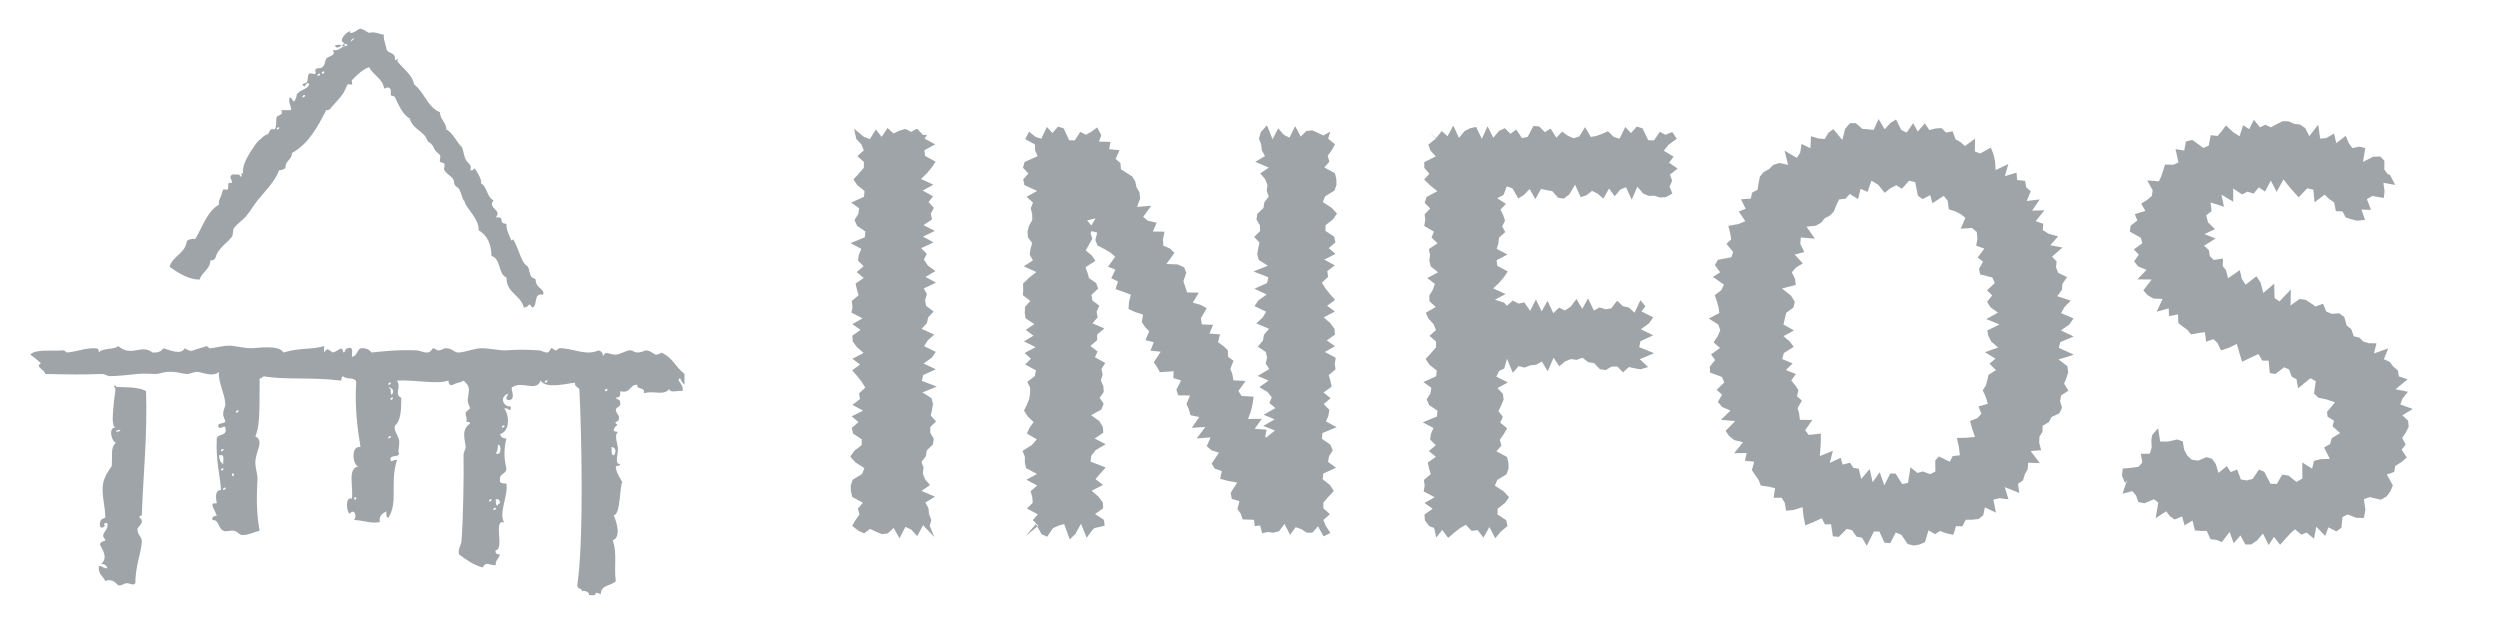
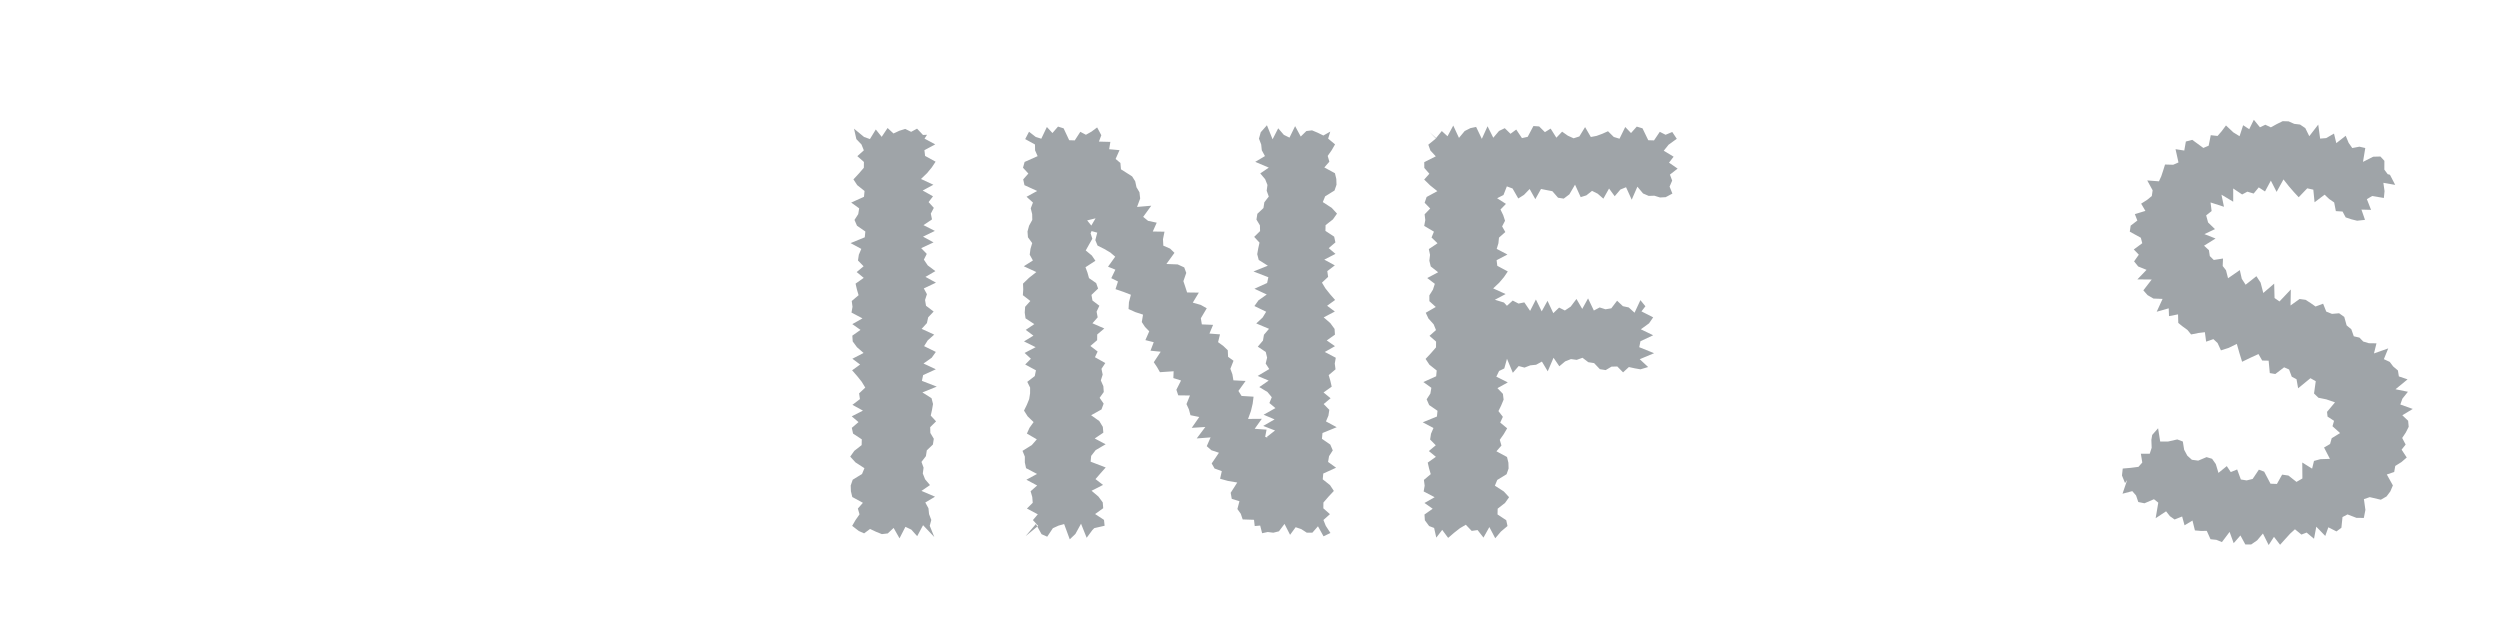
<svg xmlns="http://www.w3.org/2000/svg" version="1.1" id="Ebene_1" x="0px" y="0px" width="371.5px" height="92.5px" viewBox="0 0 371.5 92.5" enable-background="new 0 0 371.5 92.5" xml:space="preserve">
  <g id="palafittes">
-     <path fill="#9FA4A8" d="M101.071,56.204c-0.78,0.288,0.72,0.948,0.317,1.92c-0.558-0.187-1.878,0.384-1.913-0.324   c-0.937,1.08-2.28,0.168-3.822,0.642c0.276-1.025-1.05-0.432-0.966-1.271c-1.182-0.023-0.954,1.386-2.544,0.954   c0.114,0.636-0.065,0.996-0.642,0.948c0.096,0.348,0.642,0.228,0.642,0.642c0.24,0.882-0.63,0.642-0.642,1.271   c0.252,0.738,0.756,0.84,0.324,1.603c0.018-0.019-0.546,0.132-0.324,0.323c0.558,0.433-0.048,0.132-0.312,0.954   c0,0.318,0.384,0.24,0.636,0.318c-0.612,0.563-0.036,1.607,0,2.556c0.036,0.726-0.564,2.237,0.324,2.226   c-0.007,0.3-0.396,0.24-0.637,0.312c-0.048,0.822,0.721,1.878,0.96,2.37c-0.378,0.479-0.275,5.033-1.283,4.884   c0.359,0.84,1.205,3.275-0.126,3.749c0.678,2.178,0.149,3.642,0.438,6.096c-0.689,0.678-2.226,0.516-2.226,1.913   c-1.542-0.594,0.09,0.391-1.776,0.12c0.187-0.659-1.409-0.756-0.953-0.407c-0.139-0.805-0.559-0.252-0.769-0.996   c1.009-6.672,0.643-23.038,0.312-29.192c-0.192-0.324-0.732-0.324-0.636-0.948c-1.267,0.132-4.404,0.972-5.1-0.324   c-0.636,1.752-2.771,0.024-4.14,0.954c-0.576,0.006,0.498,1.5-0.336,1.914c-1.056,0.216-0.504-0.654-0.3-0.954   c-1.572,0.594-0.63,2.111,0.3,1.913c0.078,1.219-0.252,0.12-0.948,0.324c0.798,1.057,0.864,3.384-0.636,3.828   c0.138,0.39,0.408,0.642,0.948,0.636c-0.408,1.836-0.33,2.939,0,4.464c0.006,0.857-1.002,0.695-0.948,1.583   c-0.144,0.685,0.45,0.618,0.948,0.648c0.336,1.8-1.2,4.355-0.318,5.801c-1.716-0.642,0.114,3.978-1.266,4.104   c-0.12,0.54,0.246,0.618,0.636,0.643c-0.138,0.611-0.684,0.804-0.636,1.596c-1.14-0.036-1.404-0.612-1.92,0.324   c-1.439-0.372-2.454-1.164-3.498-1.92c-0.281-0.732,0.265-1.32,0.33-1.908c0.276-3.264,0.372-10.366,0.312-12.778   c-0.019-0.672,0.324-0.828,0.312-1.271c-0.012-0.96-0.779-2.508,0.648-3.504c-0.019-0.3-0.396-0.24-0.648-0.318   c0.372-0.096-0.06-1.031,0-1.277c0.055-0.192,0.636-0.612,0.648-0.636c0.006-0.265-0.36-0.721-0.33-1.272   c0.09-1.355,0.576-1.884-0.642-2.88c-0.408,0.336-1.176,0.324-1.59,0.643c-0.54,0.126-0.606-0.252-0.643-0.643   c-1.812,0.601-4.896-0.155-7.643,0c0.695,1.08-0.48,2.04,0.636,2.556c-0.012,1.687-0.019,3.372-0.948,4.152   c-0.216,0.768,0.528,1.428,0.63,2.22c0.103,0.827-0.275,1.548,0,1.913c-0.078,0.654-1.409,0.072-1.271,0.954   c0.126,0.468,0.401-0.126,0.954,0c-1.092,3.438,0.216,6.275-1.284,8.591c-0.378-0.048-0.264-0.563-0.312-0.947   c-0.564,0.3-1.11,0.605-0.96,1.607c-1.597,0.204-2.466-0.312-3.822-0.324c0.516-0.708-0.042-1.764-0.642-0.941   c-0.456-0.09-0.744-2.646,0.312-2.231c0.276-1.662-0.72-4.542,0.972-4.794c-0.858-0.156-1.176-3.149,0.312-2.874   c-0.468-2.934-0.864-5.933-0.642-9.557c0-0.954-1.5-0.401-1.914-0.96c-0.3,0.019-0.24,0.384-0.312,0.636   c-4.523-0.552-8.183-0.077-11.482-0.636c-0.252,0.072-0.312,0.324-0.636,0.324c-0.072,3.396,0.18,6.719-0.636,8.597   c1.368,0.714,0.06,2.1,0,3.828c-0.024,0.827,0.354,1.848,0.312,2.537c-0.096,2.04-0.222,4.901,0.324,7.655   c-0.702,0.156-1.667,0.66-2.55,0.648c-0.516-0.013-0.63-0.48-1.271-0.648c-0.426-0.096-1.206,0.216-1.596,0   c-0.786-0.414-0.606-1.655-1.59-1.584c-0.12-0.54,0.252-0.6,0.636-0.636c-0.168-0.6-0.624-1.176-0.636-1.596   c-0.024-0.444,0.504-0.096,0.636-0.312c0.012-0.049-0.522-1.933,0.636-1.92c-0.162-2.364-0.792-4.271-0.636-7.655   c0.18-0.78,1.62-0.288,1.284-1.596c-0.156-0.468-0.42,0.132-0.96,0c-0.492-0.853,0.768-0.456,0.96-0.954   c0.012-0.042-0.318-0.689-0.33-0.954c-0.042-0.768,0.342-1.212,0.33-1.596c-0.108-1.668-1.104-3.252-0.96-4.8   c-0.864,0.816-2.423,0.084-3.186,0c-0.474-0.054-1.098,0.343-1.59,0.312c-0.69-0.024-1.494-0.39-2.868-0.312   c-0.744,0.049-1.236,0.343-1.914,0.312c-0.792-0.024-1.584-0.096-2.55,0c-1.224,0.126-2.844,0.318-4.146,0.324   c-0.294,0-0.69-0.349-1.272-0.324c-2.016,0.114-5.279,0.078-8.297,0C6.744,54.98,5.1,54.5,6.09,53.984   C5.58,53.54,5.076,53.078,4.5,52.7c0.78-0.888,3.354-0.491,4.775-0.636c0.39-0.036,0.576,0.324,0.642,0.318   c1.47-0.108,2.777-0.69,4.146-0.63c0.534,0.012,0.612,0.144,0.636,0.63c0.528-0.738,2.196-0.354,2.874-0.954   c2.01,1.71,3.396-0.366,5.1,0.954c0.792,0.054,1.32-0.162,1.59-0.63c1.002,0.27,2.64,1.056,3.191,0c1.08,0.636,0.894,0.366,2.226,0   c0.204-0.061,1.098-0.324,0.959-0.324c0.258,0,0.312,0.36,0.63,0.324c1.38-0.162,2.292-0.528,3.509-0.324   c0.594,0.096,1.8,0.312,2.55,0.324c0.684,0,4.176-0.588,4.775,0.63c2.67-0.78,4.008-0.366,6.06-0.954c0,0.324,0,0.642,0,0.954   c0.564-0.786,0.528-0.462,1.284,0c0.87-0.162,1.332-1.218,1.584,0c0.354-0.078,0.216-0.63,0.636-0.63   c0.966-0.324,0.576,0.708,0.636,1.271c0.756-0.096,0.72-0.983,1.284-1.271c0.792-0.048,1.308,0.155,1.589,0.63   c1.506-0.15,3.834-0.438,6.695-0.318c0.546,0.024,1.122,0.348,1.59,0.318c0.672-0.036,0.637-0.552,0.954-0.63   c0.138-0.036,0.426,0.288,0.642,0.306c0.54,0.09,0.69-0.318,1.272-0.306c0.93,0,1.17,0.708,1.913,0.63   c1.116-0.126,2.25-0.594,3.187-0.63c1.157-0.048,2.855,0.384,3.821,0.306c1.302-0.09,2.634-0.15,4.793,0   c0.444,0.036,0.937,0.354,1.272,0.324c0.384-0.03,0.407-0.559,0.636-0.643c0.144-0.048,0.402,0.318,0.642,0.318   c0.246,0,0.312-0.318,0.63-0.318c1.962,0.024,3.912,1.188,5.742,0.318c0.39,0.138,0.653,0.414,0.636,0.954   c0.342-1.044,0.966-0.265,1.913-0.312c0.721-0.048,1.632-0.708,2.244-0.642c0.264,0.03,0.492,0.294,0.936,0.324   c0.486,0.029,1.272-0.324,1.278-0.324c0.894,0.078,1.134,0.666,1.602,0.642c0.138-0.012,0.84-0.239,0.636-0.323   c1.776,0.731,2.076,2.075,3.504,3.191c0,0.54,0,1.062,0,1.596C101.413,56.937,101.221,56.576,101.071,56.204z M81.315,56.528   c-0.097-0.09-0.492,0.149-0.324,0.324C81.081,56.937,81.483,56.696,81.315,56.528z M58.05,56.853   c-0.084-0.097-0.486,0.144-0.318,0.317C57.81,57.248,58.206,57.008,58.05,56.853z M58.355,58.441   c0.433-0.882-1.254-1.098-0.306-0.642C58.025,58.244,58.116,59.023,58.355,58.441z M90.23,57.8   c-0.084-0.084-0.48,0.145-0.324,0.324C90.002,58.214,90.398,57.968,90.23,57.8z M58.355,59.072   c-0.084-0.091-0.474,0.161-0.306,0.323C58.134,59.498,58.529,59.24,58.355,59.072z M35.408,60.985   c-0.084-0.078-0.479,0.15-0.312,0.324C35.181,61.399,35.576,61.147,35.408,60.985z M74.944,63.224   c-0.108-0.09-0.48,0.149-0.324,0.317C74.704,63.631,75.1,63.379,74.944,63.224z M58.05,64.813   c-0.084-0.103-0.486,0.149-0.318,0.323C57.81,65.215,58.206,64.976,58.05,64.813z M73.666,67.363   c0.894,0.521,0.882-1.38,0.312-1.284C74.008,66.649,73.912,67.075,73.666,67.363z M91.19,67.681   c0.407-0.414,0.407-1.17-0.318-1.271C90.926,66.889,90.764,67.579,91.19,67.681z M33.177,66.727   c-0.084-0.084-0.48,0.156-0.312,0.312C32.955,67.141,33.345,66.901,33.177,66.727z M33.177,68.965   c-0.072-0.582,0.33-1.602-0.636-1.284C32.589,68.274,32.757,68.743,33.177,68.965z M33.177,69.595   c-0.084-0.096-0.48,0.156-0.312,0.312C32.955,70.003,33.345,69.751,33.177,69.595z M34.772,70.543c0-0.168-0.258-0.36-0.318,0   C34.455,70.729,34.719,70.914,34.772,70.543z M33.507,72.462c-0.09-0.084-0.492,0.145-0.324,0.33   C33.267,72.87,33.668,72.63,33.507,72.462z M73.012,74.19c-0.084-0.084-0.479,0.155-0.317,0.323   C72.784,74.598,73.187,74.358,73.012,74.19z M73.972,75.15c0.024-0.192,0.048-0.372,0.324-0.312   c-0.036-0.396-0.102-0.768-0.636-0.647C73.708,74.568,73.606,75.108,73.972,75.15z M52.938,74.064c0-0.181-0.252-0.366-0.312,0   C52.626,74.238,52.884,74.418,52.938,74.064z M73.666,75.462c-0.09-0.084-0.492,0.156-0.33,0.324   C73.426,75.876,73.828,75.63,73.666,75.462z" />
-     <path fill="#9FA4A8" d="M51.019,6.302c-0.93-0.456,1.392-2.298,0.972-1.416c0.792,0.054,0.978-0.504,1.596-0.636   c0.894,0.312,0.792,0.468,1.272,0.636c0.941-0.312,1.836,0.396,2.178,0.216c-0.066,0.6,0.078,0.924,0.366,2.016   c0.035,0.924,1.361,0.552,1.283,1.596c-0.012,0.432,0.396,0.084,0.312,0c0.3,0.3-0.013,0.3,0,0.318   c0.756,1.098,2.22,1.938,2.543,3.51c1.513,1.152,1.968,3.348,3.828,4.14c0.048,1.134,0.906,1.428,0.96,2.556   c0.972,0.492,1.368,1.656,2.243,2.556c0.276,0.3,0.282,1.128,0.624,1.914c0.24,0.504,1.099,0.81,0.648,1.59   c0.372,0.06,0.558-0.072,0.636-0.312c0.42,0.456,1.296,2.063,0.948,2.231c0.995,0.498,0.894,2.082,1.907,2.55   c-0.936,1.26,1.356,1.362,0.336,2.55c1.566-0.168,0.168,0.816,1.584,0.96c-0.024,0.996,0.384,1.524,0.636,2.231   c0,0.402,0.408,0.132,0.336,0c0.624,0.954,0.937,2.4,1.596,3.51c0.175,0.33,0.433,0.39,0.637,0.63   c0.155,0.198,0.264,1.434,0.636,1.596c0.773,0.354,0.336,0.168,0.636,0.96c0.27,0.654,1.271,0.876,0.96,1.596   c-1.512-0.36-0.708,1.626-1.596,1.908c-0.744-0.983-0.181-0.132-1.26,0c-0.433-1.908-2.586-2.1-2.568-4.463   c-1.289-0.504-0.785-2.819-2.231-3.198c-0.036-1.866-0.678-3.119-1.908-3.821c0.061-1.428-1.176-2.598-1.919-3.828   c-0.21-0.372-0.049-0.36-0.312-0.636c-0.216-0.234-0.294-0.96-0.642-1.596c-0.181-0.336-0.433-0.378-0.643-0.636   c-0.191-0.258-0.102-0.672-0.312-0.96c-0.33-0.444-1.008-0.804-1.271-1.271c-0.133-0.252,0.119-0.696,0-0.96   c-0.061-0.138-0.595-0.198-0.648-0.312c-0.096-0.264,0.15-0.72,0-0.96c-0.162-0.264-0.45-0.384-0.653-0.648   c-0.312-0.408-0.301-0.84-0.954-1.272c-0.433-0.288-0.312-0.588-0.636-0.96c-0.757-0.858-1.956-1.338-2.232-2.556   c-1.14-0.636-1.728-2.178-2.22-3.186c-0.132-0.246-0.563-0.162-0.642-0.318c-0.03-0.048,0.378-1.608-0.96-0.954   c-0.246-1.56-1.638-1.974-2.226-3.186c-0.918,0.276-1.8,1.134-2.556,1.914c-0.102,0.114,0.114,0.528,0,0.642   c-0.096,0.102-0.54-0.108-0.642,0c-0.15,0.18-0.402,0.948-0.63,1.272c-0.45,0.654-0.876,1.146-1.596,1.92   c-0.252,0.264-0.378,0.684-0.959,0.636c-1.296,2.52-2.628,5.009-5.1,6.371c0,1.068-1.032,1.092-0.948,2.232   c-0.258,0.174-0.528,0.336-0.96,0.324c-0.648,1.751-2.028,3.029-3.186,4.463c-0.582,0.732-1.002,1.488-1.602,2.231   c-0.594,0.744-1.44,1.236-1.908,1.908c-0.252,0.36-0.054,0.912-0.318,1.278c-0.642,0.87-1.602,1.397-2.232,2.543   c-0.174,0.342-0.15,1.05-0.954,0.966c-0.066,1.428-1.272,1.692-1.596,2.862c-1.554,0.006-3.089-0.894-4.463-1.914   c0.456-1.656,2.322-1.919,2.556-3.827c0.276-0.24,0.72-0.342,1.272-0.318c1.068-1.8,1.716-4.025,3.503-5.093   c-0.084-0.648,0.156-0.87,0.312-1.272c0.024-0.072,0.204-0.78,0.324-0.96c0.066-0.102,0.558,0.096,0.636,0   c0.276-0.324-0.216-1.235,0.642-0.954c0.03-0.87-0.528-0.642,0-1.278c0.504,0.024,1.218-0.156,1.278,0.312   c0.6-0.036-0.36-0.552,0.384-0.456c-0.228-1.488,1.236-3.402,1.836-4.319c0.264-0.396,0.72-0.756,1.284-1.272   c0.06-0.048,0.606-0.276,0.642-0.324c0.264-0.384,0.138-0.828,0.942-0.636c0.39-0.636,0.096-1.38,0.33-1.908   c0.048-0.132,1.074-0.252,0.642-0.96c0.42,0,0.846,0,1.272,0c0.612-0.024-0.378-1.056,0-1.914c0.564,0.174,0.468,1.308,0.954,0   c0.012-0.012,0.156-0.552,0-0.318c0.582-0.912,1.662-0.792,1.914-1.596c-0.114-0.444-0.564-0.024-0.642,0.318   c-0.87-0.39,0.24-0.492,0.318-0.642c0.168-0.312,0.072-1.032,0.324-1.272c0.156-0.156,0.81,0.156,0.948,0   c0.096-0.108-0.108-0.552,0-0.642c0.48-0.402,0.804,0.138,1.284-0.642c0.114-0.18,0.144-0.684,0.324-0.948   c0.252-0.396,1.566-0.396,0.948-1.271c1.164,0.204,1.218-0.696,2.226-0.642c-0.474-0.99-1.374,0.936-1.902,0   C50.767,6.218,51.763,7.706,51.019,6.302z M52.303,5.846C51.535,6.914,53.37,5.078,52.303,5.846L52.303,5.846z M48.163,10.627   c-0.09-0.09-0.48,0.15-0.318,0.318C47.935,11.041,48.325,10.789,48.163,10.627z M47.527,10.945   c-0.096-0.084-0.486,0.156-0.324,0.324C47.299,11.359,47.683,11.113,47.527,10.945z M45.295,14.131   c-0.09-0.09-0.48,0.162-0.324,0.318C45.062,14.545,45.457,14.305,45.295,14.131z M41.468,18.924   c-0.09-0.102-0.48,0.144-0.312,0.312C41.24,19.32,41.636,19.081,41.468,18.924z" />
-     <path fill="#9FA4A8" d="M16.931,57.482c0.06-0.366,0.312-0.175,0.312,0c0.972,0.113,3.252-0.078,4.464,0.642   c0.204,6.839-0.396,11.824-0.636,18.483c0-0.077-0.528,0.15-0.324,0.312c0.168,0.138,0.372,0.306,0.324,0.642   c-0.078,0.433-0.642,0.9-0.642,0.96c-0.036,1.176,0.708,1.068,0.642,2.088c-0.12,1.584-0.959,3.575-0.959,6.06   c-0.396,0.432-0.792-0.048-1.278,0c-0.521,0.048-0.714,0.396-1.271,0.312c-0.054,0-0.798-1.151-1.914-0.636   c-0.324-0.731-1.098-1.02-0.96-2.231c0.576-0.036,0.672,0.396,1.284,0.323c-0.138-0.378-0.408-0.653-0.96-0.636   c0.84-0.636,0.582-1.571,0-2.556c-0.51-0.756,0.606-0.828,0.636-0.947c0.048-0.168-0.312-0.408-0.324-0.648   c-0.006-0.642,0.828-0.966,0.636-1.907c-0.564-0.097-0.648,0.3-0.312,0.323c-0.696,0.816-1.044,0.024-0.642-0.827   c0.024-0.036,0.642-0.336,0.642-0.324c0.012-1.608-0.618-3.504-0.324-5.1c0.198-1.044,0.912-2.04,1.278-2.544   c0.138-1.92-0.216-2.712,0.63-3.503c-0.606,0.012-1.26-2.376,0-2.227c-0.756-0.065-0.426-2.231-0.312-3.827   C17.015,58.58,17.369,57.644,16.931,57.482z M17.878,63.859c-0.246,0.072-0.624,0.012-0.636,0.312   C17.495,64.105,17.873,64.171,17.878,63.859z" />
-   </g>
+     </g>
  <g>
    <g>
      <g>
        <path fill="#9FA4A8" d="M126.908,19.122l1.488,1.229l0.875,0.315l0.874-1.427l0.874,1.096l0.877-1.312l0.875,0.812l0.875-0.406     l0.873-0.272l0.877,0.434l0.88-0.474l0.881,0.94l0.602-0.029l-0.375,0.57l1.592,0.857l-1.607,0.858l0.099,0.857l1.561,0.857     l-0.569,0.857l-0.708,0.857l-0.896,0.857l1.849,0.857l-1.597,0.858l1.535,0.859l-0.654,0.859l0.777,0.859l-0.448,0.857     l0.178,0.857l-1.266,0.855l1.694,0.855l-1.765,0.854l1.566,0.854l-1.835,0.854l0.828,0.854l-0.43,0.854l0.573,0.854l1.138,0.855     l-1.476,0.855l1.563,0.856l-1.806,0.857l0.462,0.858l-0.278,0.86l0.144,0.86l1.133,0.859l-0.815,0.858l-0.185,0.857l-0.784,0.857     l1.869,0.856l-0.966,0.857l-0.536,0.857l1.742,0.859l-0.612,0.86l-1.221,0.861l1.831,0.86l-1.886,0.859l-0.183,0.858l2.209,0.859     l-2.135,0.859l1.357,0.861l0.222,0.862l-0.15,0.86l-0.189,0.86l0.791,0.86l-0.874,0.861l0.024,0.862l0.514,0.86l-0.135,0.86     l-0.905,0.862l-0.133,0.858l-0.658,0.858l0.311,0.859l-0.115,0.864l0.341,0.861l0.727,0.861l-1.266,0.865l2.016,0.862     l-1.447,0.862l0.471,0.861l0.088,0.865l0.334,0.867l-0.231,0.869l0.675,1.667l-1.667-1.758l-0.875,1.632l-0.874-0.974     l-0.874-0.414l-0.877,1.708l-0.875-1.543l-0.875,0.816l-0.873,0.103l-0.878-0.353l-0.879-0.415l-0.881,0.656l-0.789-0.353     l-0.987-0.763l0.497-0.857l0.597-0.857l-0.247-0.857l0.748-0.857l-1.576-0.857l-0.205-0.856l-0.029-0.857l0.296-0.858     l1.389-0.857l0.353-0.858l-1.327-0.859l-0.784-0.858l0.604-0.858l1.093-0.856l0.021-0.855l-1.297-0.855l-0.185-0.854l0.995-0.854     l-1.006-0.854l1.665-0.854l-1.567-0.854l1.12-0.854l-0.123-0.854l0.916-0.855l-0.518-0.856l-0.684-0.857l-0.753-0.858     l1.188-0.859l-1.149-0.86l1.665-0.859l-0.987-0.858l-0.629-0.857l-0.057-0.856l1.217-0.857l-1.22-0.857l1.512-0.857l-1.632-0.859     l0.15-0.86l-0.113-0.862l1.017-0.86l-0.252-0.859l-0.196-0.859l1.212-0.859l-1.048-0.86l1.029-0.861l-0.838-0.862l0.131-0.861     l0.366-0.86l-1.596-0.861l2.111-0.862l0.084-0.862l-1.243-0.861l-0.369-0.859l0.554-0.862l0.144-0.859l-1.189-0.858l1.904-0.859     l0.08-0.863l-1.084-0.862l-0.568-0.862l0.805-0.864l0.744-0.863l0.011-0.862l-0.979-0.861l0.967-0.865l-0.348-0.867l-0.763-0.798     L126.908,19.122z" />
      </g>
      <g>
        <path fill="#9FA4A8" d="M152.913,19.576l0.997,0.775l0.826,0.261l0.83-1.741l0.827,0.898l0.828-0.957l0.831,0.258l0.829,1.766     l0.828,0.028l0.827-1.275l0.832,0.44l0.833-0.471l0.835-0.622l0.62,1.16l-0.356,0.946l1.7,0.045l-0.178,1.087l1.537,0.138     l-0.579,1.311l0.713,0.595l0.083,0.942l0.833,0.525l0.825,0.529l0.459,0.732l0.189,0.883l0.443,0.741l0.103,0.933l-0.462,1.246     l2.112-0.178l-1.201,1.656l0.723,0.59l1.288,0.274l-0.582,1.312l1.737,0.026l-0.224,1.116l0.052,0.963l1.004,0.435l0.65,0.629     l-1.198,1.657l1.676,0.063l0.975,0.444l0.3,0.819l-0.425,1.227l0.279,0.839l0.271,0.84l1.744,0.022l-0.899,1.489l1.186,0.338     l0.889,0.501l-0.877,1.479l0.147,0.915l1.669,0.069l-0.538,1.292l1.569,0.122l-0.288,1.156l0.779,0.568l0.663,0.634l0.047,0.98     l0.807,0.583l-0.468,1.194l0.302,0.821l0.149,0.894l1.812,0.093l-1.068,1.485l0.468,0.743l1.784,0.109l-0.132,1.036l-0.259,1.095     l-0.429,1.176l2.045-0.017l-1.058,1.483l1.764,0.125l-0.207,1.077l0.957,0.273l-0.337,0.28l-0.346-0.572l1.194-0.93l-1.756-0.681     l1.69-0.97l-1.632-0.694l1.757-0.983l-0.898-0.757l0.355-0.861l-0.646-0.778l-1.209-0.729l1.394-0.963l-1.635-0.693l1.721-1.021     l-0.532-0.818l0.212-0.877l-0.201-0.846l-1.183-0.789l0.768-0.904l0.147-0.863l0.751-0.884l-1.894-0.8l0.948-0.88l0.525-0.859     l-1.746-0.846l0.612-0.858l1.221-0.856l-1.831-0.856l1.886-0.855l0.183-0.855l-2.209-0.856l2.135-0.857l-1.357-0.858     l-0.222-0.857l0.15-0.856l0.189-0.857l-0.791-0.858l0.874-0.858l-0.024-0.857l-0.514-0.856l0.135-0.858l0.905-0.855l0.133-0.855     l0.658-0.855l-0.311-0.86l0.115-0.858l-0.341-0.858l-0.727-0.861l1.266-0.859l-2.016-0.858l1.447-0.857l-0.471-0.862     l-0.088-0.863l-0.334-0.866l0.265-0.949l0.921-1.042l0.838,2.086l0.836-1.632l0.837,0.973l0.839,0.414l0.837-1.708l0.837,1.544     l0.836-0.816l0.84-0.103l0.841,0.352l0.844,0.415l1.027-0.579l-0.317,1.039l1.028,0.857l-0.497,0.858l-0.597,0.857l0.247,0.857     l-0.748,0.857l1.576,0.857l0.205,0.857l0.029,0.857l-0.296,0.858l-1.389,0.859l-0.353,0.859l1.327,0.859l0.784,0.857     l-0.604,0.857l-1.093,0.855l-0.021,0.855l1.297,0.854l0.185,0.854l-0.995,0.854l1.006,0.854l-1.665,0.854l1.567,0.854     l-1.12,0.855l0.123,0.855l-0.916,0.856l0.518,0.857l0.684,0.858l0.753,0.86l-1.188,0.86l1.149,0.859L196.7,47.16l0.987,0.857     l0.629,0.857l0.057,0.856l-1.217,0.857l1.22,0.857l-1.512,0.859l1.632,0.86l-0.15,0.861l0.113,0.86l-1.017,0.859l0.252,0.858     l0.196,0.859l-1.212,0.859l1.048,0.861l-1.029,0.862l0.838,0.86l-0.131,0.86l-0.366,0.86l1.596,0.861l-2.111,0.862l-0.084,0.86     l1.243,0.86l0.369,0.862l-0.554,0.858l-0.144,0.858l1.189,0.859l-1.904,0.864l-0.08,0.861l1.084,0.861l0.568,0.865l-0.805,0.862     l-0.744,0.862l-0.011,0.861l0.979,0.865l-0.967,0.867l0.348,0.869l0.694,1.062l-1.028,0.494l-0.826-1.491l-0.83,0.949     l-0.827,0.006l-0.828-0.536l-0.831-0.279l-0.829,1.13l-0.828-1.622l-0.827,1.099l-0.832,0.209l-0.833-0.104l-0.835,0.18     l-0.288-1.136l-0.812,0.07l-0.105-0.929l-1.685-0.056l-0.278-0.835l-0.507-0.71l0.307-1.159l-1.144-0.354l-0.159-0.899     l0.976-1.528l-1.362-0.23l-1.188-0.329l0.254-1.128l-1.075-0.394l-0.428-0.753l1.077-1.59l-1.118-0.37l-0.693-0.605l0.57-1.306     l-2.06,0.153l1.281-1.7l-2.021,0.128l1.119-1.613l-1.307-0.266l-0.233-0.861l-0.361-0.791l0.516-1.277l-1.739-0.021l-0.278-0.833     l0.694-1.375l-1.142-0.36l0.039-1.012l-2.033,0.138l-0.429-0.754l-0.485-0.726l1.027-1.562l-1.516-0.152l0.48-1.263l-1.24-0.308     l0.574-1.312l-0.629-0.645l-0.479-0.731l0.184-1.101l-1.137-0.372l-1.015-0.458l0.06-1.014l0.29-1.109l-1.114-0.43l-1.172-0.4     l0.364-1.142l-0.994-0.492l0.608-1.263l-1.09-0.443l1.067-1.487l-0.728-0.62l-0.907-0.533l-0.986-0.493l-0.335-0.812l0.286-1.113     l-1.29-0.355l1.04-1.777l-1.251,0.314l0.867,1.07l-0.354,0.852l0.257,0.804l-0.494,0.868l-0.487,0.871l0.909,0.752l0.528,0.779     l-1.475,0.962l0.299,0.807l0.225,0.809l1.065,0.737l0.286,0.814l-0.986,0.944l0.15,0.836l1.027,0.773l-0.414,0.881l0.162,0.84     l-0.78,0.888l1.765,0.77l-1.056,0.892l-0.009,0.847l-1.004,0.861l1.077,0.828l-0.399,0.844l1.538,0.864l-0.569,0.862l0.179,0.861     l-0.275,0.861l0.376,0.861l0.061,0.862l-0.614,0.863l0.596,0.864l-0.321,0.862l-1.54,0.862l1.215,0.863l0.523,0.864l0.077,0.864     l-1.281,0.863l1.624,0.861l-1.479,0.864l-0.673,0.862l-0.081,0.86l2.243,0.861l-0.771,0.866l-0.749,0.864l1.125,0.863     l-1.708,0.867l1.02,0.865l0.642,0.865l0.069,0.863l-1.205,0.867l1.322,0.869l0.091,0.872l-1.537,0.353l-0.292,0.301l-0.838,1.133     l-0.836-2.091l-0.837,1.524l-0.839,0.799l-0.837-2.275l-0.837,0.239l-0.836,0.381l-0.84,1.262l-0.841-0.373l-0.844-1.51     l-1.528,1.802l1.867-1.531l-0.779-0.857l0.727-0.857l-1.617-0.857l0.864-0.857l-0.069-0.857l-0.246-0.856l0.971-0.857     l-1.598-0.858l1.583-0.857l-1.633-0.858l-0.183-0.859l0.003-0.858l-0.346-0.858l1.378-0.856l0.746-0.855l-1.473-0.855     l0.385-0.854l0.612-0.854l-0.887-0.854l-0.538-0.854l0.418-0.854l0.35-0.854l0.133-0.854l0.005-0.855l-0.422-0.856l1.114-0.857     l0.174-0.858l-1.597-0.859l0.848-0.86l-0.938-0.859l1.641-0.858l-1.729-0.857l1.401-0.856l-1.142-0.857l1.275-0.857l-1.306-0.857     l-0.12-0.859l0.062-0.86l0.771-0.862l-1.11-0.86l0.055-0.859l-0.033-0.859l0.89-0.859l1.09-0.86l-1.864-0.861l1.353-0.862     l-0.474-0.861l0.115-0.86l0.256-0.861l-0.633-0.862l-0.065-0.862l0.234-0.861l0.476-0.859l-0.017-0.862l-0.213-0.859l0.329-0.858     l-0.952-0.859l1.577-0.863l-1.888-0.862l-0.185-0.862l0.767-0.864l-0.799-0.863l0.239-0.862l1.934-0.861l-0.378-0.865     l-0.012-0.867l-1.455-0.802L152.913,19.576z" />
      </g>
      <g>
        <path fill="#9FA4A8" d="M212.437,19.632l0.961,0.888l0.852-1.048l0.852,0.774l0.851-1.59l0.85,1.834l0.85-1.021l0.849-0.429     l0.849-0.18l0.849,1.772l0.85-1.87l0.851,1.706l0.852-1.007l0.854-0.414l0.852,0.833l0.852-0.63l0.851,1.271l0.851-0.188     l0.852-1.605l0.853,0.059l0.854,0.849l0.852-0.528l0.852,1.354l0.853-0.898l0.854,0.601l0.854,0.384l0.853-0.275l0.852-1.388     l0.854,1.471l0.851-0.165l0.85-0.311l0.852-0.38l0.855,0.85l0.853,0.261l0.854-1.741l0.856,0.898l0.854-0.957l0.854,0.258     l0.854,1.766l0.856,0.028l0.858-1.275l0.861,0.44l0.991-0.417l0.673,1.012l-1.22,0.885l-0.715,0.889l1.465,0.887l-0.683,0.886     l1.277,0.884l-1.142,0.89l0.334,0.891l-0.384,0.893l0.416,1.038l-0.996,0.532l-0.842,0.046l-0.841-0.262l-0.84,0.028l-0.84-0.363     l-0.841-1.008l-0.843,1.934l-0.843-1.853l-0.842,0.345l-0.842,0.994l-0.841-1.145l-0.844,1.507l-0.843-0.737l-0.842-0.422     l-0.841,0.668l-0.844,0.263l-0.841-1.851l-0.839,1.436l-0.841,0.636l-0.845-0.134l-0.843-0.967l-0.843-0.163l-0.846-0.169     l-0.844,1.514l-0.844-1.509l-0.843,0.873l-0.847,0.535l-0.848-1.483l-0.85-0.315l-0.5,1.283l-0.946,0.479l1.312,0.838     l-0.812,0.837l0.405,0.837l0.273,0.835l-0.435,0.838l0.474,0.835l-0.94,0.834l-0.084,0.835l-0.253,0.839l1.592,0.838     l-1.607,0.837l0.099,0.84l1.561,0.839l-0.569,0.838l-0.708,0.837l-0.896,0.841l1.849,0.842l-1.597,0.845l1.354,0.416l0.439,0.482     l0.861-0.777l0.863,0.447l0.861-0.178l0.86,1.266l0.861-1.695l0.862,1.766l0.863-1.567l0.861,1.835l0.86-0.829l0.862,0.43     l0.86-0.573l0.859-1.137l0.859,1.476l0.864-1.564l0.862,1.806l0.862-0.462l0.865,0.277l0.864-0.143l0.863-1.133l0.861,0.815     l0.866,0.185l0.867,0.784l0.87-1.869l0.742,0.912l-0.588,0.759l1.742,0.885l-0.612,0.889l-1.221,0.887l1.831,0.886l-1.886,0.885     l-0.183,0.89l2.209,0.891l-2.135,0.893l1.249,1.163l-1.14,0.34l-0.861-0.15l-0.863-0.189l-0.861,0.791l-0.86-0.874l-0.861,0.024     l-0.862,0.514l-0.863-0.135l-0.861-0.905l-0.86-0.133l-0.862-0.658l-0.86,0.311l-0.859-0.115l-0.86,0.341l-0.864,0.727     l-0.861-1.266l-0.863,2.016l-0.864-1.447l-0.864,0.471l-0.863,0.088l-0.861,0.334l-0.866-0.231l-0.867,1.006l-0.87-2.086     l-0.4,1.439l-0.771,0.372l-0.414,0.851l1.708,0.851l-1.543,0.851l0.816,0.852l0.103,0.853l-0.353,0.854l-0.415,0.852l0.656,0.852     l-0.391,0.853l1.028,0.854l-0.497,0.853l-0.597,0.853l0.247,0.852l-0.748,0.854l1.576,0.851l0.205,0.85l0.029,0.852l-0.296,0.854     l-1.389,0.854l-0.353,0.853l1.327,0.856l0.784,0.854l-0.604,0.854l-1.093,0.853l-0.021,0.857l1.297,0.857l0.185,0.861     l-0.981,0.828l-0.84,0.992l-0.875-1.665l-0.874,1.567l-0.874-1.12l-0.877,0.123l-0.875-0.916l-0.875,0.518l-0.873,0.684     l-0.877,0.753l-0.88-1.188l-0.881,1.149l-0.323-1.438l-0.745-0.284l-0.629-0.857l-0.057-0.857l1.217-0.857l-1.22-0.857     l1.512-0.857l-1.632-0.856l0.15-0.857l-0.112-0.858l1.016-0.857l-0.252-0.858l-0.196-0.859l1.212-0.858l-1.048-0.858l1.029-0.856     l-0.838-0.855l0.131-0.855l0.366-0.854l-1.596-0.854l2.111-0.854l0.084-0.854l-1.243-0.854l-0.369-0.854l0.554-0.854l0.145-0.855     l-1.19-0.856l1.904-0.857l0.08-0.858l-1.084-0.859l-0.568-0.86l0.805-0.859l0.744-0.858l0.011-0.857l-0.979-0.856l0.967-0.857     l-0.348-0.857l-0.771-0.857l-0.406-0.859l1.491-0.86l-0.949-0.862l-0.006-0.86l0.536-0.859l0.279-0.859l-1.13-0.859l1.622-0.86     l-1.099-0.861l-0.209-0.862l0.104-0.861l-0.18-0.86l1.288-0.861l-0.887-0.862l0.359-0.862l-1.447-0.861l0.161-0.859l-0.099-0.862     l0.83-0.859l-0.828-0.858l0.296-0.859l1.595-0.863l-1.079-0.862l-0.88-0.862l0.77-0.864l-0.75-0.863l-0.01-0.862l1.714-0.861     l-0.799-0.865l-0.312-0.867l1.13-0.918L212.437,19.632z" />
      </g>
      <g>
-         <path fill="#9FA4A8" d="M280.893,80.701l-0.854-0.051l-0.766-1.66l-0.812-0.009l-1.058,2.116l-0.708-1.192l-0.824-0.168     l-0.658-0.949l-0.792-0.183l-1.176,1.169l-0.88-0.073l-0.271-1.807l-0.892,0.049l-0.489-0.927l-1.185,0.538l-1.255,0.517     l-0.267-1.331l-0.154-1.37l-1.271,0.4l-1.167,0.124l-0.197-1.171l-0.473-0.765l-1.178,0.011l0.205-1.433l-0.999-0.222     l-1.121-0.17l-0.337-0.854l-0.504-0.705l-0.477-0.724l0.334-1.245l-1.372-0.148l0.263-1.144l-1.861,0.023l1.31-1.629l-1.32-0.323     l-0.757-0.627l-0.503-0.746l1.418-1.453l-2.114-0.181l1.419-1.373l-1.245-0.544l-0.639-0.751l0.639-1.057l-0.819-0.727     l1.137-1.099l-0.33-0.821l-1.77-0.646l-0.045-0.896l0.789-0.968l-0.614-0.841l1.348-0.956l-0.966-0.834l0.601-0.89l0.391-0.882     l-0.278-0.864l-1.416-0.911l1.562-0.81l-0.118-0.868l-0.254-0.887l-0.306-0.904l0.978-0.752l0.387-0.805l-1.641-1.151     l1.077-0.691l-0.79-1.063l0.465-0.799l1.989-0.366l0.261-0.791l-0.998-1.214l0.711-0.654l-0.156-0.967l-0.271-1.043l1.502-0.273     l1.024-0.426l-0.972-1.436l1.027-0.401l-0.701-1.414l1.461-0.09l0.19-0.893l0.822-0.445l0.14-0.967l0.192-0.97l0.562-0.684     l0.809-0.435l0.615-0.623l0.901-0.289l1.312,0.279l-0.521-2.117l1.805,1.084l0.505-0.75l0.214-1.324l1.317,0.635l0.074-1.783     l1.113,0.333l0.938,0.084l0.546-0.941l0.726-0.53l1.34,1.605l0.419-1.647l0.692-0.832l0.875-0.025l0.99,0.857l0.844,0.063     l0.837,0.095l0.733-1.624l0.907,1.529l0.825-0.917l0.861-0.542l0.781,1.57l0.792,0.382l0.972-1.392l0.685,1.233l1.042-1.212     l0.674,0.986l0.913-0.225l0.897-0.059l0.685,0.672l0.963-0.196l0.448,1.208l0.727,0.395l0.657,0.587l1.51-1.092l-0.036,1.877     l0.771,0.336l1.603-0.893l0.391,0.989l0.248,1.104l0.062,1.245l1.898-0.888l-0.509,1.79l1.73-0.516l0.093,1.098l1.173,0.126     l0.181,0.967l0.664,0.583l-0.6,1.44l1.938-0.234l-1.134,1.669l1.831-0.048l-1.305,1.619l1.131,0.376l-0.069,0.944l0.867,0.549     l1.408,0.389l-1.159,1.316l1.81,0.337l-1.555,1.357l0.681,0.703l-0.083,0.898l0.322,0.806l1.314,0.64l-0.692,1.002l-0.068,0.883     l-0.707,0.941l2.014,0.669l-0.929,0.952l-0.503,0.889l1.842,0.795l-0.612,0.897l-1.258,0.887l1.891,0.9l-1.976,0.835     l-0.226,0.854l2.233,1.016l-2.275,0.706l1.315,1.003l0.124,0.907l-0.277,0.857l-0.336,0.846l0.645,1.026l-1.07,0.688l-0.176,0.86     l0.291,0.994l-0.381,0.816l-1.159,0.55l-0.411,0.764l-0.936,0.55l-0.018,0.898l-0.446,0.72l-0.038,0.911l0.284,1.104     l-1.558,0.113l1.367,1.799l-1.731-0.065l-0.072,0.977l-0.432,0.751l-0.26,0.896l-0.739,0.514l0.18,1.361l-2.163-0.871     l0.558,1.815l-1.326-0.164l-0.926,0.215l0.393,1.936l-1.643-0.792l-0.254,1.181l-0.697,0.548l-0.941,0.107l-0.962,0.008     l-0.498,0.982l-0.933-0.047l-0.417,1.3l-0.98-0.211l-0.984-0.348l-0.742,0.461l-0.979-0.569l-0.513,1.765l-0.821,0.348     l-0.863,0.144l-0.895-0.219l-0.939-1.378l-0.832-0.332L280.893,80.701z M280.893,70.36l0.796,0.019l0.968,1.554l0.873-0.17     l0.364-2.328l1.041,0.848l0.786-0.233l1.096,0.411l0.78-0.395l-0.018-1.65l0.536-0.586l1.637,0.787l0.406-0.837l1.08-0.128     l-0.155-1.295l-0.293-1.27l1.306-0.033l1.389-0.124l-0.44-1.279l-0.295-1.103l1.084-0.397l0.6-0.668l-0.434-1.078l1.384-0.405     l-0.283-0.995l-0.467-1.01l0.475-0.721l0.209-0.795l0.189-0.802l1.093-0.666l-0.962-0.974l0.893-0.732l-1.566-0.969l1.954-0.693     l-1.017-0.881l-0.421-0.834l-0.179-0.819l1.829-0.886l-1.962-0.812l1.725-0.95l-1.103-0.795l-0.507-0.811l0.758-0.952     l-0.769-0.759l1.152-1.08l-0.368-0.833l-1.814-0.459l-0.157-0.819l0.593-1.065l-0.795-0.622l0.988-1.32l-1.206-0.426l0.173-1.055     l-0.084-0.974l-0.714-0.613l-1.669,0.114l0.683-1.614l-0.72-0.575l-0.85-0.416l-0.906-0.295l-0.141-1.24l-0.604-0.75     l-1.672,1.104l-0.331-1.209l-1.155,0.591l-0.685-0.516l-0.385-1.996l-0.918-0.212l-1.07,1.187l-0.837-0.523l-0.888,0.466     l-0.828,0.666l-0.958-1.192l-1.011-0.61l-0.584,1.664l-1.024-0.458l-0.38,1.527l-1.236-0.764l-0.624,0.703l-0.956,0.107     l-0.436,0.901l-0.354,0.902l-0.577,0.592l-0.773,0.41l-0.528,0.659l-0.819,0.448l-1.362,0.136l1.252,1.785l-2.096-0.178     l-0.075,0.959l0.595,1.205l-1.421,0.374l1.194,1.32l-0.979,0.583l-0.646,0.723l0.477,0.998l0.1,0.886l-2.038,0.537l1.35,1.075     l0.556,0.92l-0.217,0.83l-1.061,0.79l-0.211,0.862l-0.2,0.874l1.562,0.882l-1.557,0.841l0.929,0.807l0.593,0.787l-1.478,0.931     l-0.248,0.877l1.564,0.661l-1.011,0.979l1.478,0.59l-0.671,0.966l0.588,0.709l0.473,0.714l-0.204,0.926l0.721,0.643l-0.639,1.115     l0.232,0.829l0.107,0.897l1.85,0.03l-1.07,1.527l0.535,0.694l1.807-0.202l-0.01,0.982l-0.05,1.1l-0.105,1.264l1.939-0.783     l-0.461,1.792l1.629-0.753l0.286,1.013l1.098-0.289l0.495,0.77l0.808,0.141l0.364,1.513l1.253-1.48l0.446,1.956l1.046-1.493     l0.683,1.963L280.893,70.36z" />
-       </g>
+         </g>
      <g>
        <path fill="#9FA4A8" d="M320.692,63.639l0.314,1.976l1.188-0.008l1.351-0.307l0.823,0.31l0.195,1.222l0.474,0.885l0.676,0.605     l0.941,0.128l1.24-0.522l0.82,0.248l0.553,0.783l0.396,1.312l1.237-1.008l0.591,0.889l0.951-0.39l0.548,1.489l0.859,0.138     l0.895-0.217l0.923-1.381l0.788,0.296l0.941,1.792l0.954,0.035l0.775-1.385l0.934,0.137l1.197,0.944l0.88-0.509l-0.021-2.372     l1.463,0.911l0.282-1.148l0.945-0.257l1.422-0.047l-0.874-1.688l0.896-0.521l0.241-0.859l1.247-0.764l-1.13-1.016l0.232-0.805     l-0.966-0.626l-0.077-0.704l1.185-1.415l-1.286-0.444l-1.177-0.24l-0.654-0.632l0.257-1.823l-0.789-0.449l-1.832,1.499     l-0.237-1.347l-0.708-0.375l-0.399-1.069l-0.738-0.326l-1.307,0.997l-0.82-0.141l-0.172-1.843l-0.957-0.02l-0.553-0.963     l-1.207,0.554l-1.224,0.593l-0.401-1.299l-0.384-1.354l-1.229,0.596l-1.132,0.362l-0.501-1.092l-0.624-0.578l-1.075,0.377     l-0.188-1.407l-0.973,0.12l-1.072,0.216l-0.551-0.675l-0.692-0.501l-0.664-0.533l-0.035-1.275l-1.343,0.26l-0.044-1.159     l-1.786,0.508l0.874-1.907l-1.362-0.053l-0.87-0.511l-0.624-0.706l1.242-1.612l-2.127-0.021l1.359-1.417l-1.238-0.499     l-0.615-0.758l0.705-0.997l-0.747-0.773l1.259-0.929l-0.213-0.813l-1.641-0.904l0.132-0.897l0.99-0.756l-0.37-0.959l1.568-0.473     l-0.633-1.077l0.886-0.56l0.699-0.573l0.123-0.851l-0.803-1.467l1.741,0.132l0.348-0.759l0.278-0.845l0.279-0.892l1.214,0.034     l0.782-0.342l-0.437-1.972l1.3,0.202l0.235-1.34l0.952-0.249l1.646,1.204l0.79-0.336l0.312-1.561l1.009,0.115l0.622-0.715     l0.628-0.848l1.099,1.033l0.921,0.567l0.533-1.632l0.903,0.59l0.686-1.402l0.908,1.121l0.801-0.381l0.822,0.387l0.861-0.477     l0.892-0.439l0.881,0.026l0.837,0.372l0.864,0.102l0.781,0.529l0.593,1.202l1.331-1.725l0.279,2.085l0.902-0.078l1.159-0.671     l0.344,1.42l1.396-1.091l0.438,1.054l0.538,0.768l1.064-0.204l0.868,0.199l-0.339,2.06l1.513-0.768l1.075-0.029l0.59,0.64     l-0.005,1.308l0.496,0.674l0.337,0.091l0.778,1.502l-1.756-0.307l0.174,1.235l-0.102,1.016l-1.736-0.29l-0.788,0.464l0.621,1.594     l-1.426-0.037l0.527,1.523l-1.172,0.128l-0.836-0.208l-0.866-0.291l-0.459-0.868l-0.999-0.062l-0.248-1.287l-0.739-0.512     l-0.685-0.644l-1.49,1.128l-0.185-1.873l-0.904-0.198l-1.271,1.325l-0.699-0.756l-0.751-0.867l-0.809-1.027l-1.022,1.853     l-0.855-1.673l-0.868,1.612l-0.929-0.609l-0.758,0.917l-0.936-0.279l-0.777,0.417l-1.327-0.891l0.002,1.967l-1.745-1.045     l0.371,1.798l-1.993-0.644l0.157,1.279l-0.809,0.643l0.287,1.053l1.022,0.989l-1.57,0.742l1.655,0.652l-1.707,1.069l0.72,0.661     l0.135,0.882l0.59,0.578l1.371-0.216l-0.046,1.115l0.492,0.63l0.302,1.187l1.75-1.21l0.291,1.288l0.571,0.885l1.603-1.267     l0.624,0.958l0.398,1.537l1.618-1.393l0.057,2.141l0.732,0.509l1.686-1.78l-0.044,2.379l1.345-0.965l0.891,0.123l0.748,0.479     l0.734,0.518l1.125-0.421l0.464,1.174l0.852,0.34l1.062-0.092l0.764,0.542l0.353,1.262l0.695,0.572l0.368,1.046l0.841,0.195     l0.563,0.584l0.844,0.251l1.122,0.016l-0.372,1.501l2.121-0.749l-0.651,1.601l0.87,0.404l0.513,0.677l0.706,0.598l0.14,0.882     l1.293,0.438l-1.793,1.473l1.845,0.372l-0.821,1.028l-0.306,0.865l1.846,0.66l-1.549,0.939l0.862,0.817l0.084,0.895l-0.431,0.856     l-0.536,0.804l0.513,0.979l-0.6,0.76l0.764,1.166l-0.794,0.683l-0.913,0.569l-0.156,0.899l-1.099,0.371l0.902,1.625l-0.373,0.883     l-0.565,0.754l-0.851,0.489l-1.646-0.384l-0.869,0.298l0.223,1.601l-0.234,1.191l-1.098-0.011l-1.328-0.511l-0.743,0.392     l-0.165,1.59l-0.732,0.547l-1.208-0.614l-0.458,1.285l-1.334-1.373l-0.337,1.791l-1.098-0.92l-0.773,0.299l-0.962-0.789     l-0.711,0.648l-0.729,0.801l-0.768,0.854l-0.908-1.178l-0.791,1.221l-0.852-1.716l-0.853,1.012l-0.887,0.617l-0.874-0.002     l-0.728-1.337l-1.004,1.149l-0.604-1.678l-1.139,1.512l-0.822-0.333l-0.876-0.09l-0.555-1.24l-0.888,0.005l-0.874-0.074     l-0.364-1.467l-1.178,0.706l-0.358-1.309l-1.12,0.445l-0.699-0.492l-0.566-0.723l-1.552,1.027l0.392-2.313l-0.642-0.51     l-1.411,0.604l-0.918-0.188l-0.33-0.972l-0.562-0.645l-1.451,0.383l0.69-2.034l-0.318,0.453l-0.452-1.126l0.112-1.033     l1.191-0.104l1.145-0.148l0.568-0.642l-0.211-1.312l1.318,0.005l0.288-0.887l-0.045-1.175l0.124-0.731L320.692,63.639z" />
      </g>
    </g>
  </g>
</svg>